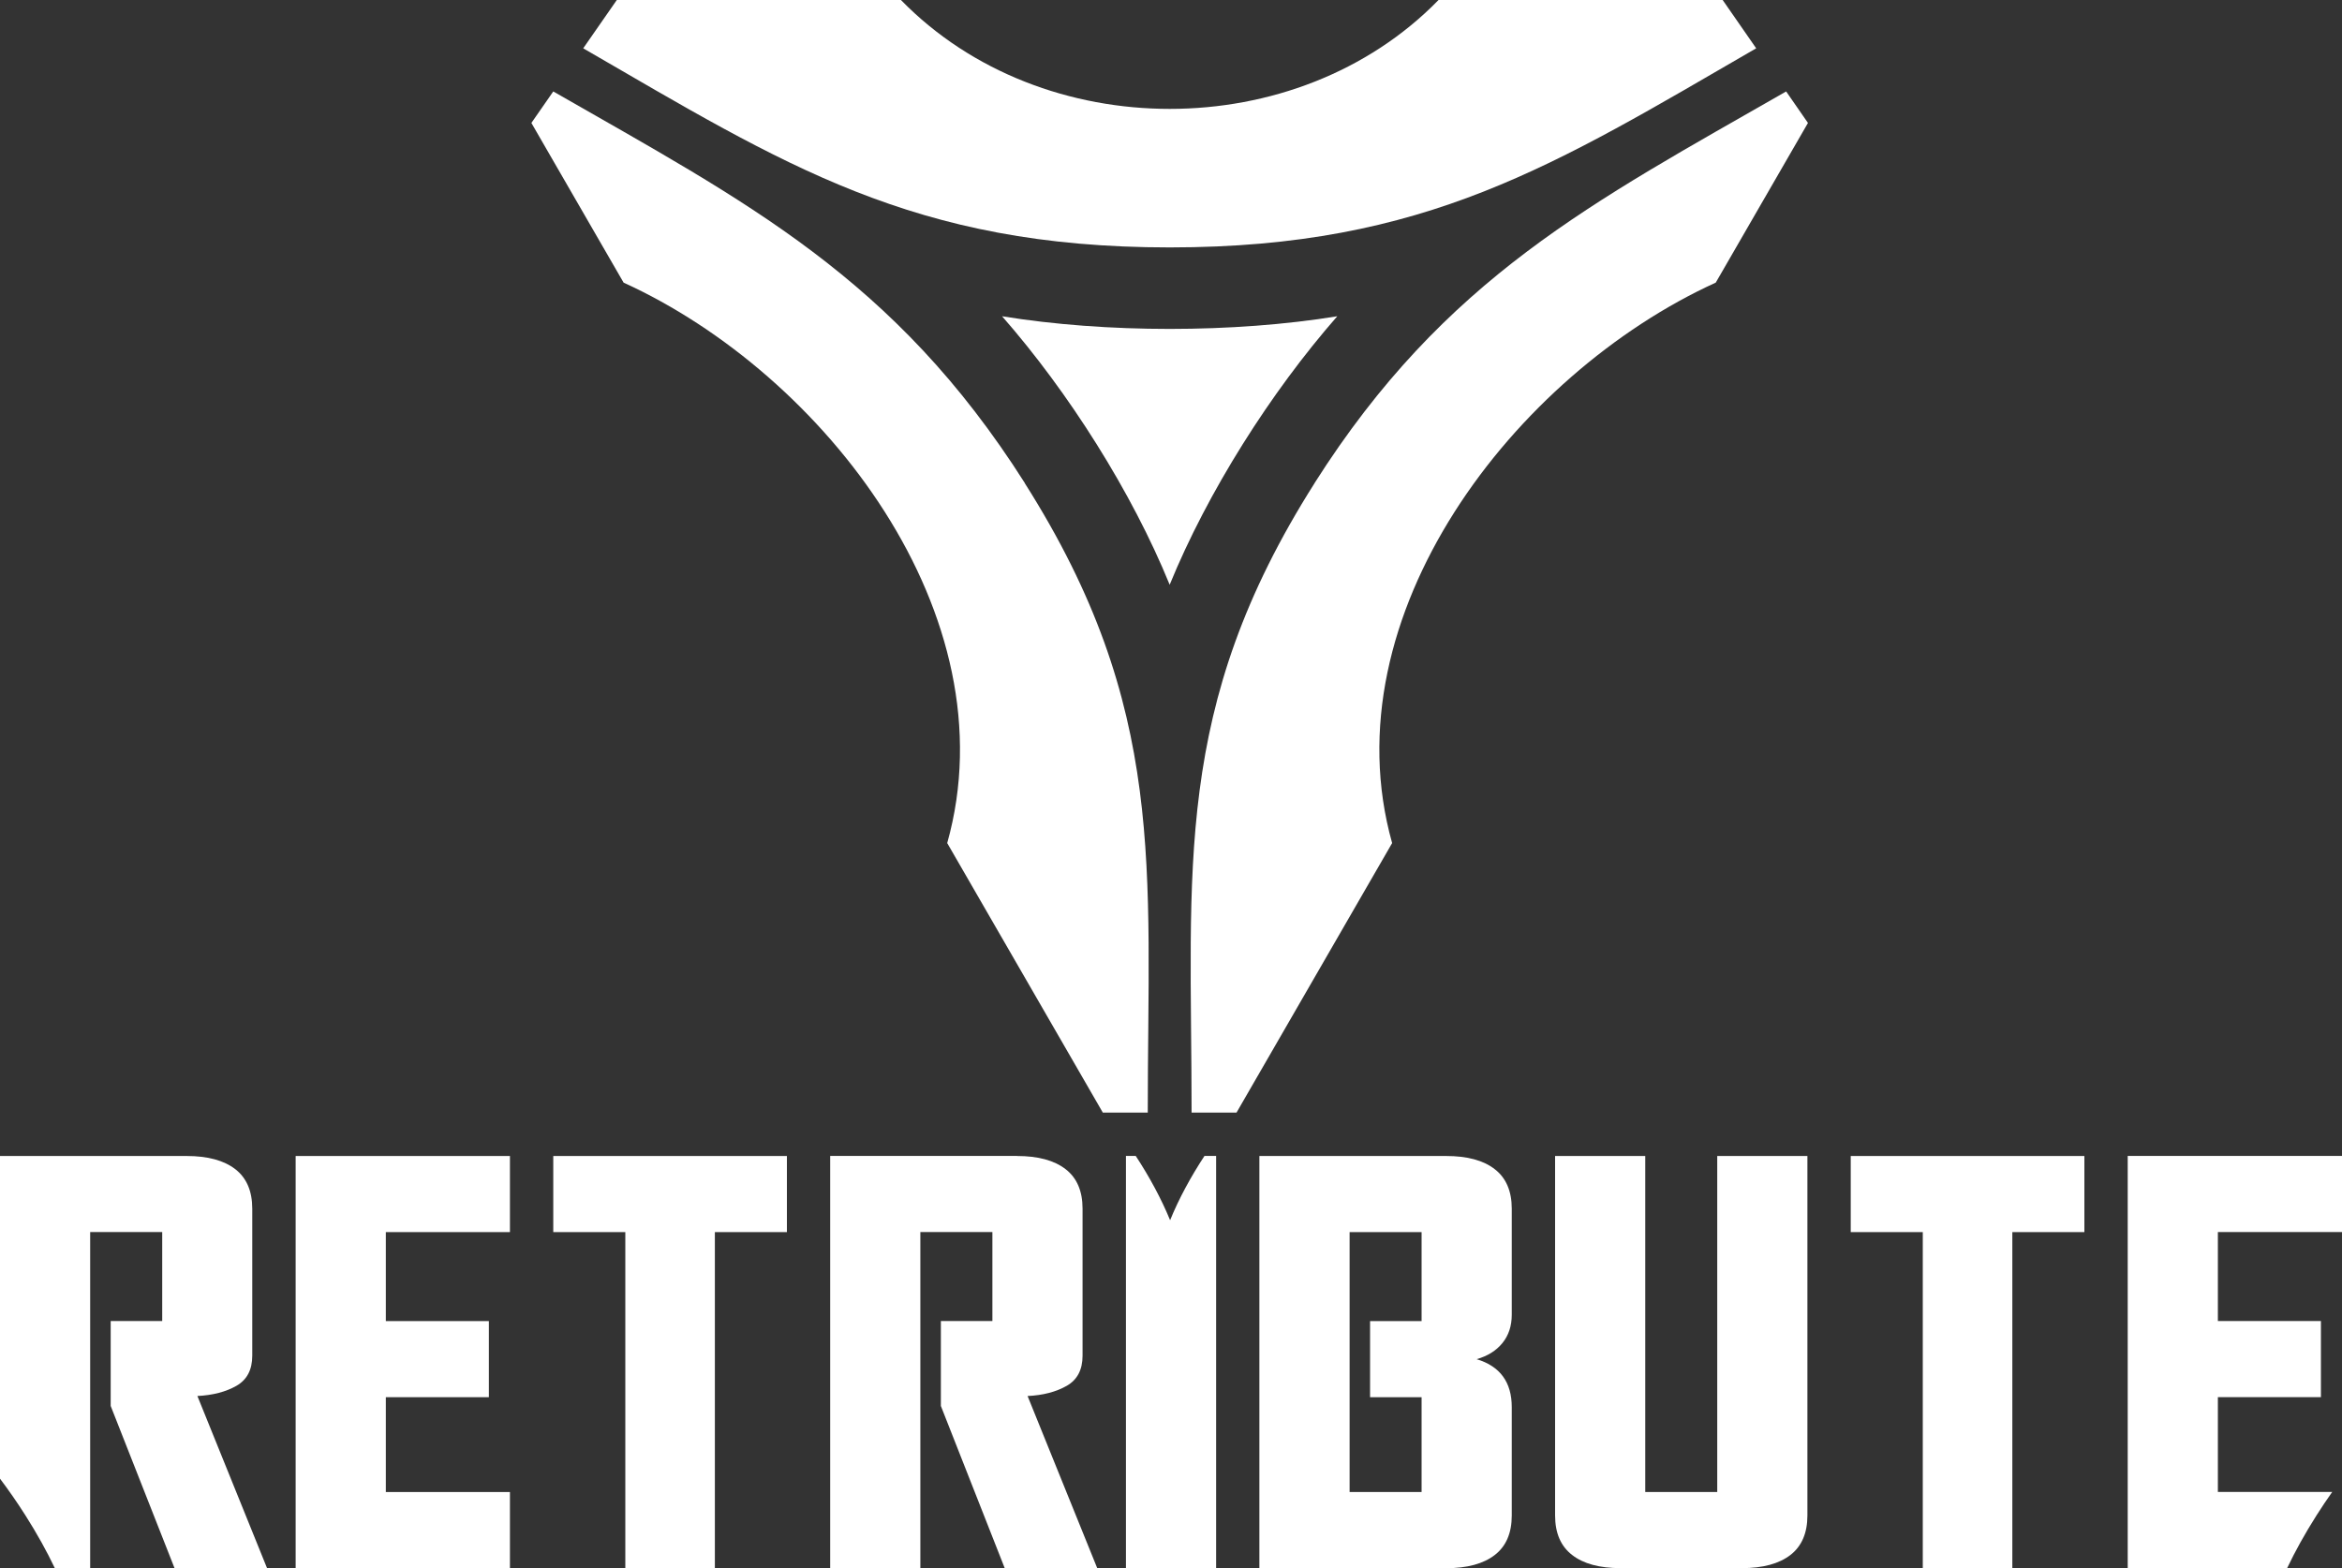
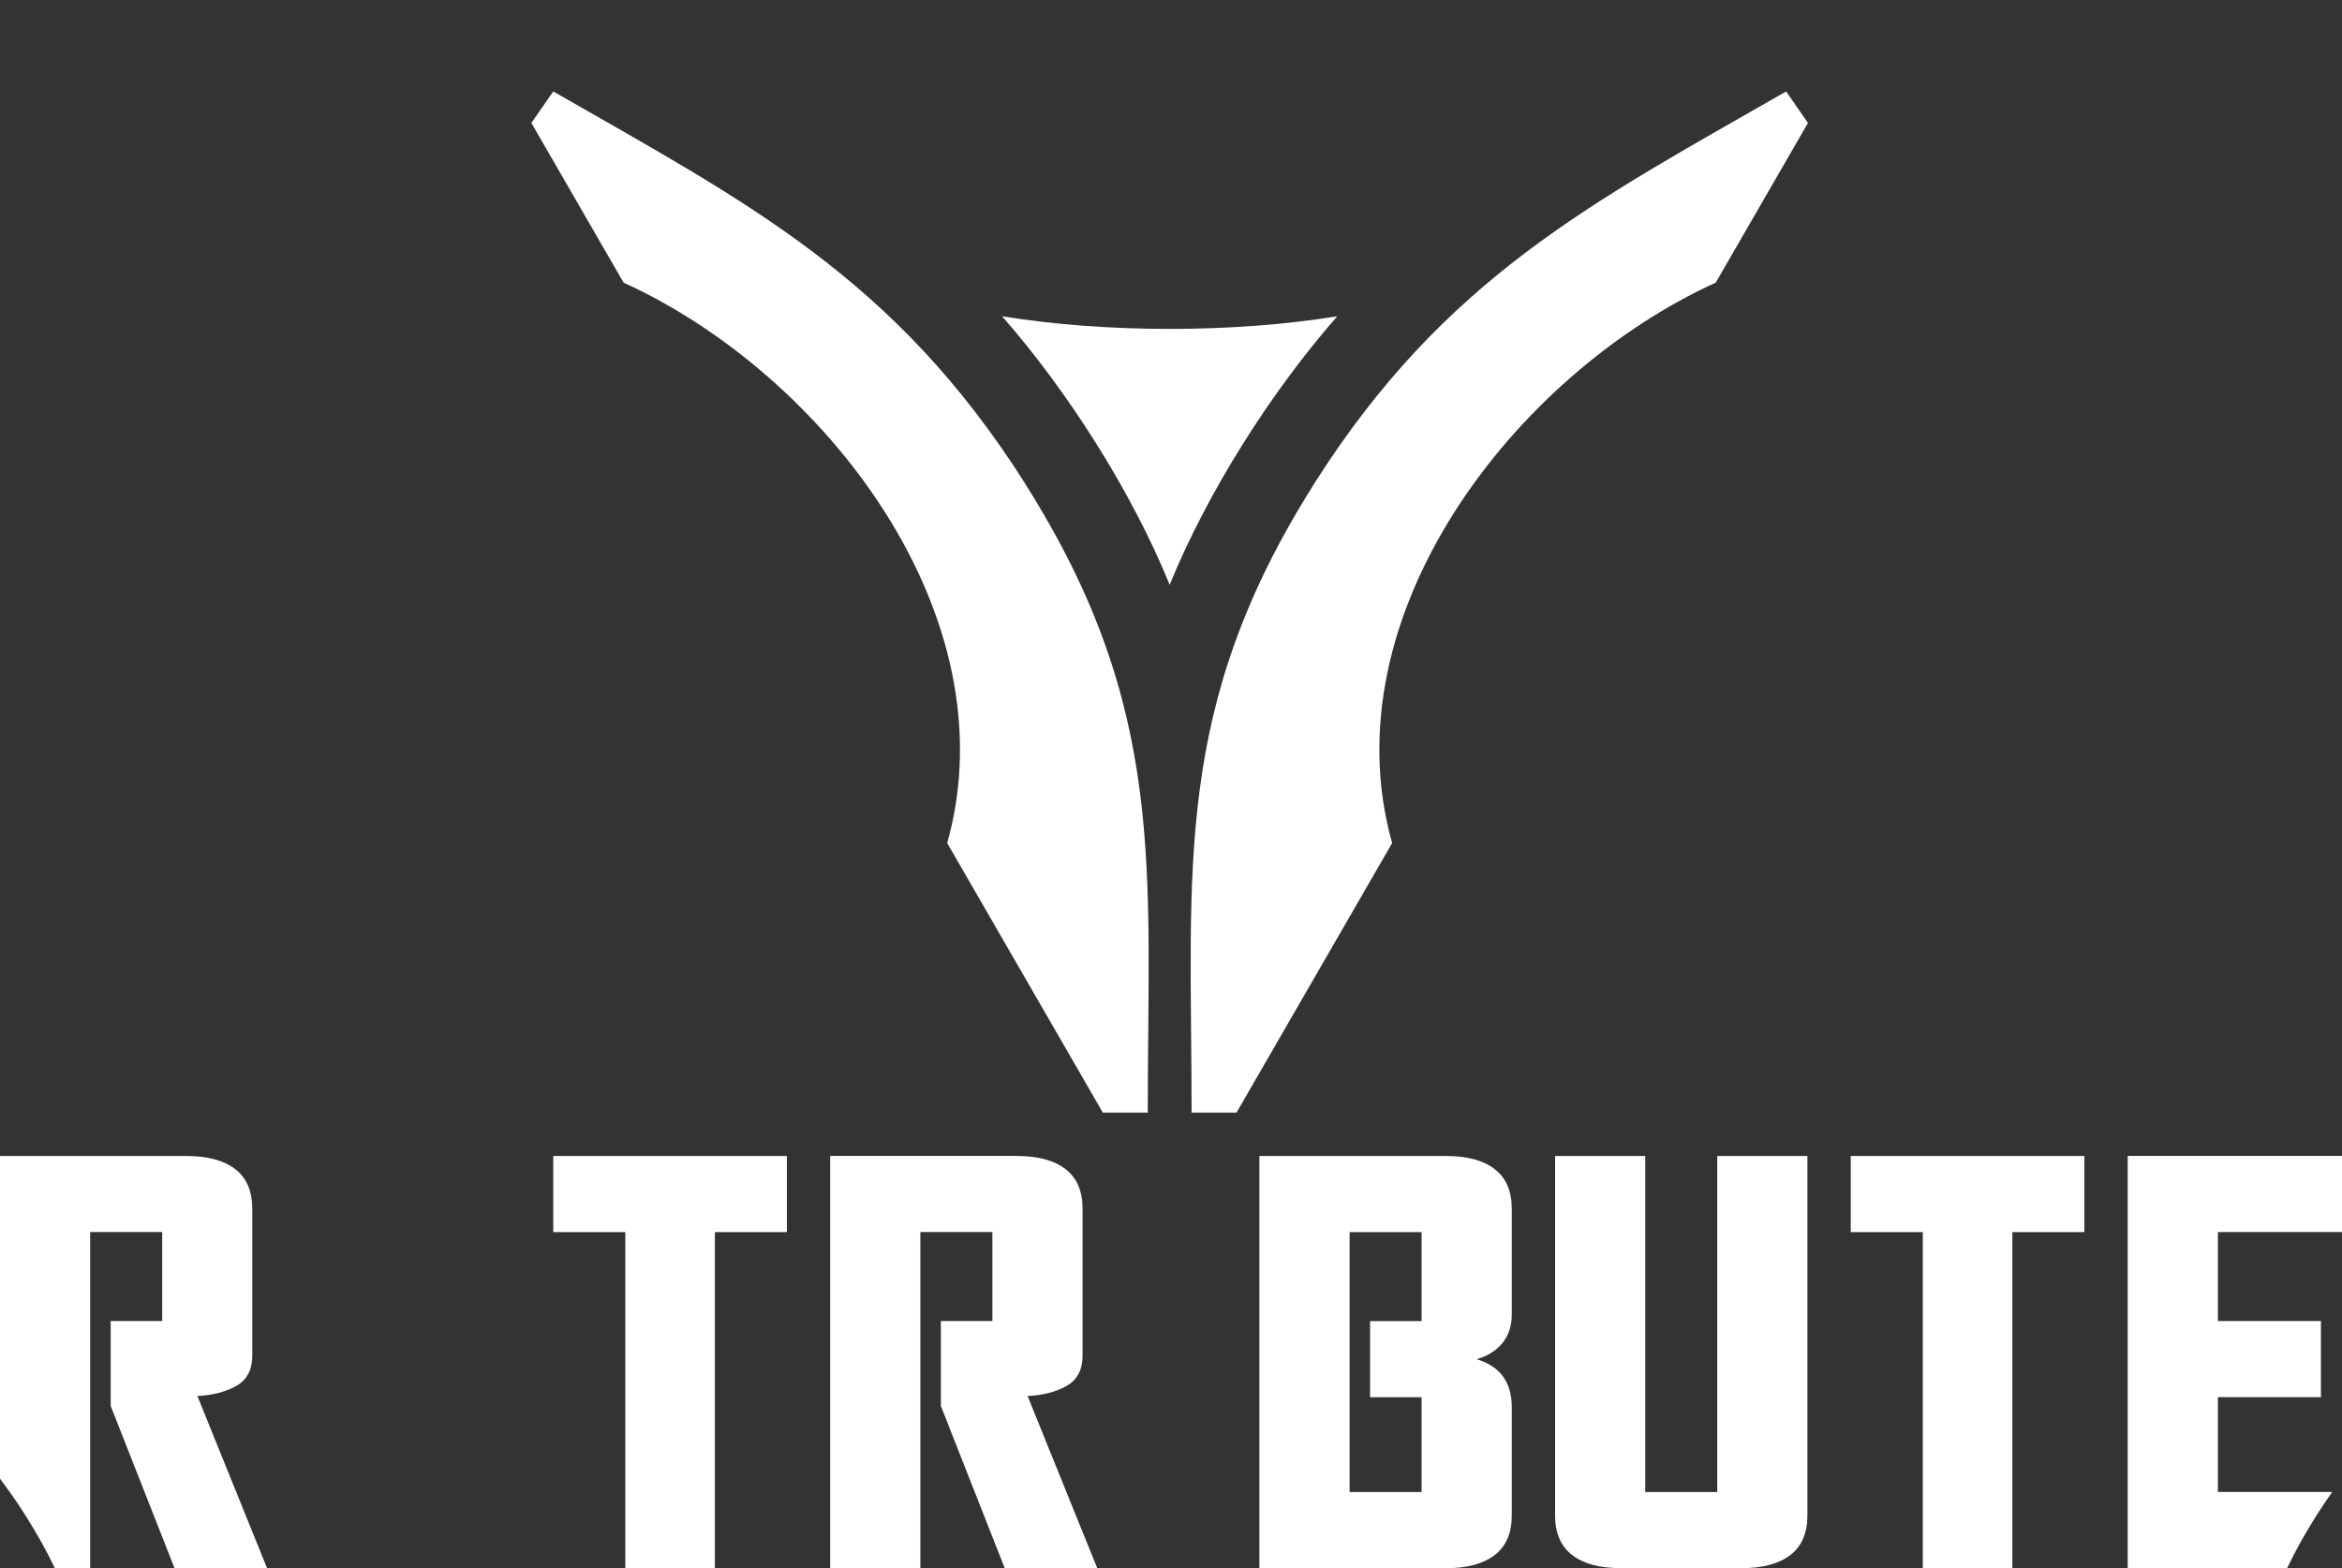
<svg xmlns="http://www.w3.org/2000/svg" id="MODERN_TRIANGLE" version="1.1" viewBox="0 0 3800 2544.7">
  <rect x="0" y="0" width="3800" height="2544.7" fill="#333333" stroke="none" />
  <defs>
    <style>
      .st0 {
        fill-rule: evenodd;
      }

      .st0, .st1 {
        fill: #fff;
      }
    </style>
  </defs>
  <path class="st1" d="M320.1,2265.4c25.3-1.3,46.5-6.8,63.6-16.6,17.1-9.8,25.6-26.1,25.6-48.9v-238.5c0-28.5-9.2-49.9-27.5-64.1-18.4-14.2-44.6-21.4-78.9-21.4H0v523.6c14,18.6,27.8,38.4,41.4,59.8h0c18.7,29.5,34.4,57.8,47.5,85.3h57.4v-545.3h116.9v144.4h-83.6v137.8l103.6,263.2h150.1l-113-279.3Z" />
-   <path class="st1" d="M479.7,1875.9h347.7v123.5h-201.4v144.4h167.2v123.5h-167.2v153.9h201.4v123.5h-347.7v-668.8Z" />
  <path class="st1" d="M1276.8,1875.9v123.5h-116.9v545.3h-145.3v-545.3h-116.9v-123.5h379Z" />
  <path class="st1" d="M1650.1,1875.9c34.2,0,60.5,7.1,78.9,21.4,18.4,14.2,27.5,35.6,27.5,64.1v238.5c0,22.8-8.5,39.1-25.6,48.9-17.1,9.8-38.3,15.4-63.6,16.6l113,279.3h-150.1l-103.6-263.2v-137.8h83.6v-144.4h-116.9v545.3h-146.3v-668.8h303Z" />
-   <path class="st1" d="M1898.5,1980c-14.1-34.4-33.5-70.4-55.7-104.2h-15.9v668.8h146.3v-668.8h-18.9c-22.2,33.8-41.7,69.7-55.7,104.2Z" />
  <path class="st1" d="M2346.5,2544.7h-303.1v-668.8h303.1c34.2,0,60.5,7.1,78.8,21.4,18.4,14.2,27.6,35.6,27.6,64.1v172c0,18.4-5.1,33.7-15.2,46.1-10.1,12.4-24.1,21.1-41.8,26.1,38,11.4,57,37.4,57,77.9v175.8c0,28.5-9.2,49.9-27.6,64.1-18.4,14.2-44.7,21.4-78.8,21.4ZM2223,2267.3v-123.5h83.6v-144.4h-116.8v421.8h116.8v-153.9h-83.6Z" />
  <path class="st1" d="M2629.6,2544.7c-34.2,0-60.5-7.1-78.8-21.4-18.4-14.2-27.6-35.6-27.6-64.1v-583.3h146.3v545.3h116.8v-545.3h146.3v583.3c0,28.5-9.2,49.9-27.5,64.1-18.4,14.2-44.7,21.4-78.8,21.4h-196.7Z" />
  <path class="st1" d="M3382,1875.9v123.5h-116.9v545.3h-145.3v-545.3h-116.9v-123.5h379.1Z" />
  <path class="st1" d="M3758.5,2459.3h0c8.4-13.3,17-26,25.6-38.2h-185.5v-153.9h167.2v-123.5h-167.2v-144.4h201.4v-123.5h-347.7v668.8h258.7c13.1-27.5,28.8-55.8,47.5-85.3Z" />
-   <path class="st0" d="M2334.1,0h461l54.4,78.4c-326.4,188.9-535.1,323.1-951.6,323.1s-625.2-134.2-951.6-323.1L1000.8,0h461c229.9,235.6,642.4,235.6,872.3,0h0Z" />
  <path class="st0" d="M1662.9,784c-212-334.2-452.1-456-765.2-635.6l-35.5,51.1,149.6,259.1c326.3,148.8,628.8,540.2,525.1,909.5l252.5,437.4h72.9c0-396.4,31.9-656.6-199.6-1021.5h0Z" />
  <path class="st0" d="M2132.9,784c212-334.2,452.1-456,765.2-635.6l35.4,51.1-149.6,259.1c-326.3,148.8-628.8,540.2-525.1,909.5l-252.5,437.4h-72.9c0-396.4-31.9-656.6,199.6-1021.5Z" />
  <path class="st0" d="M1897.9,948.8c61.3-150.1,163.7-312.1,271.9-435.6-167.9,27.4-376,27.4-543.9,0,108.2,123.5,210.7,285.5,271.9,435.6Z" />
</svg>